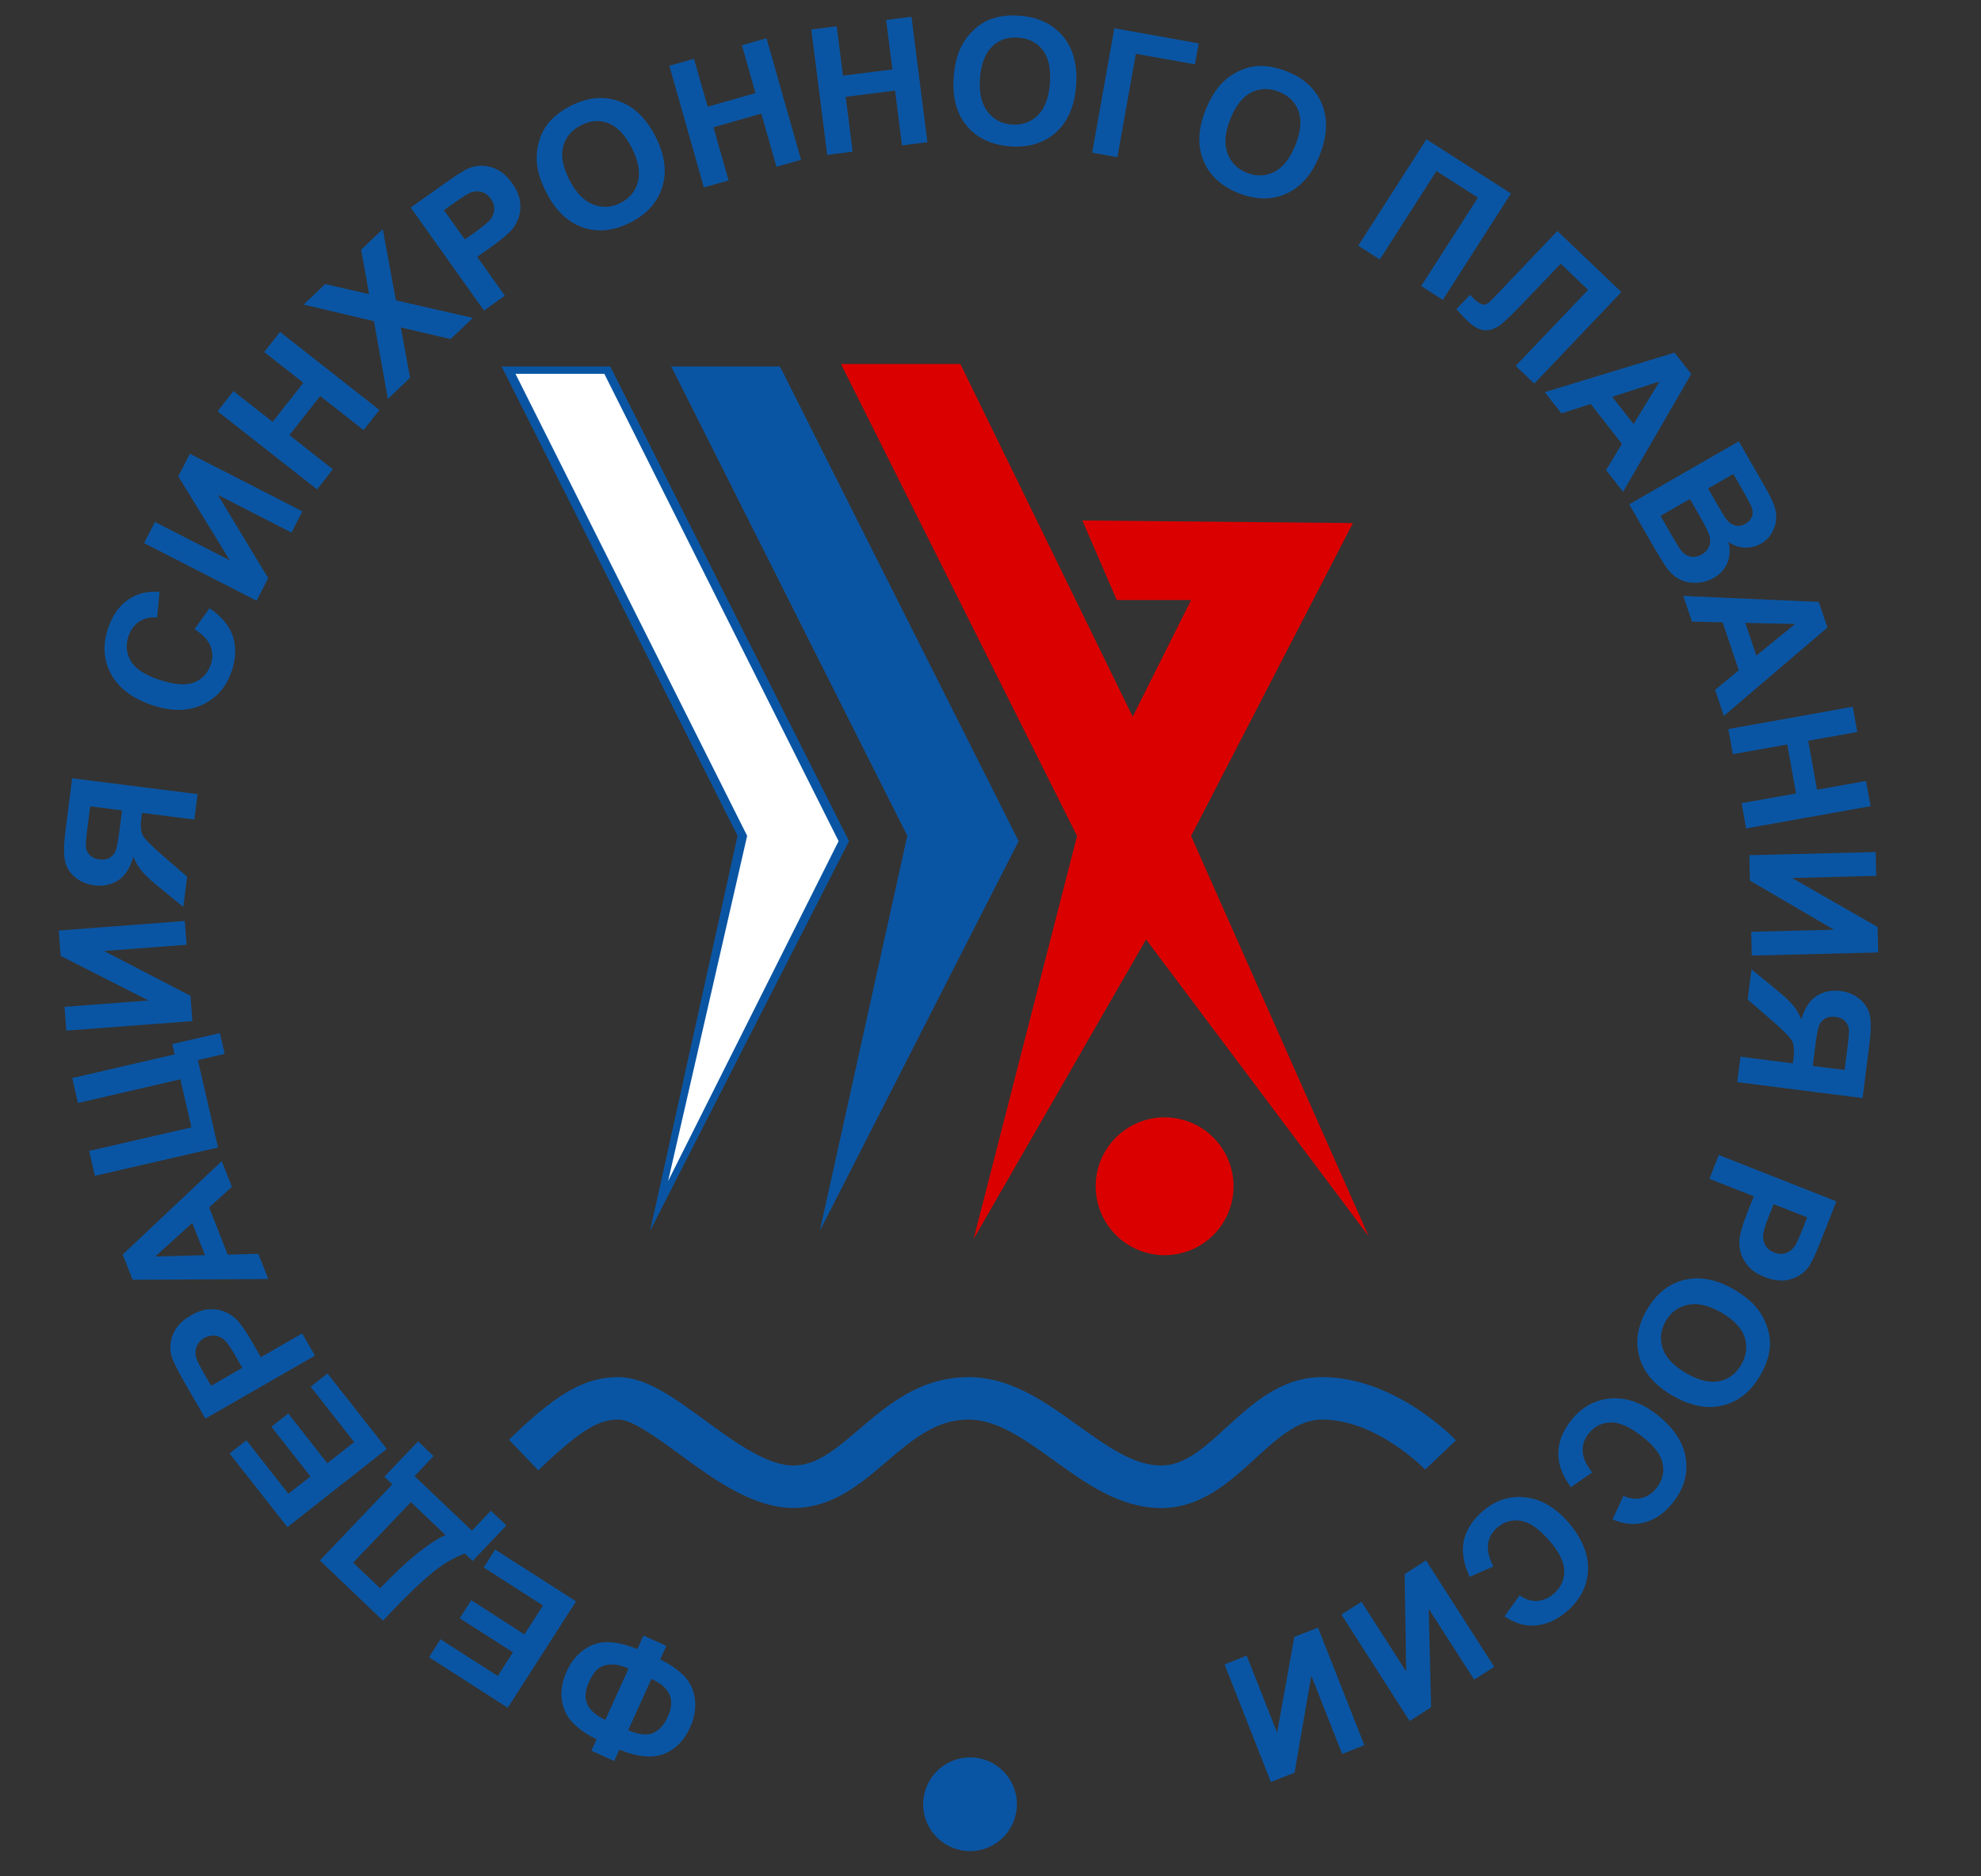
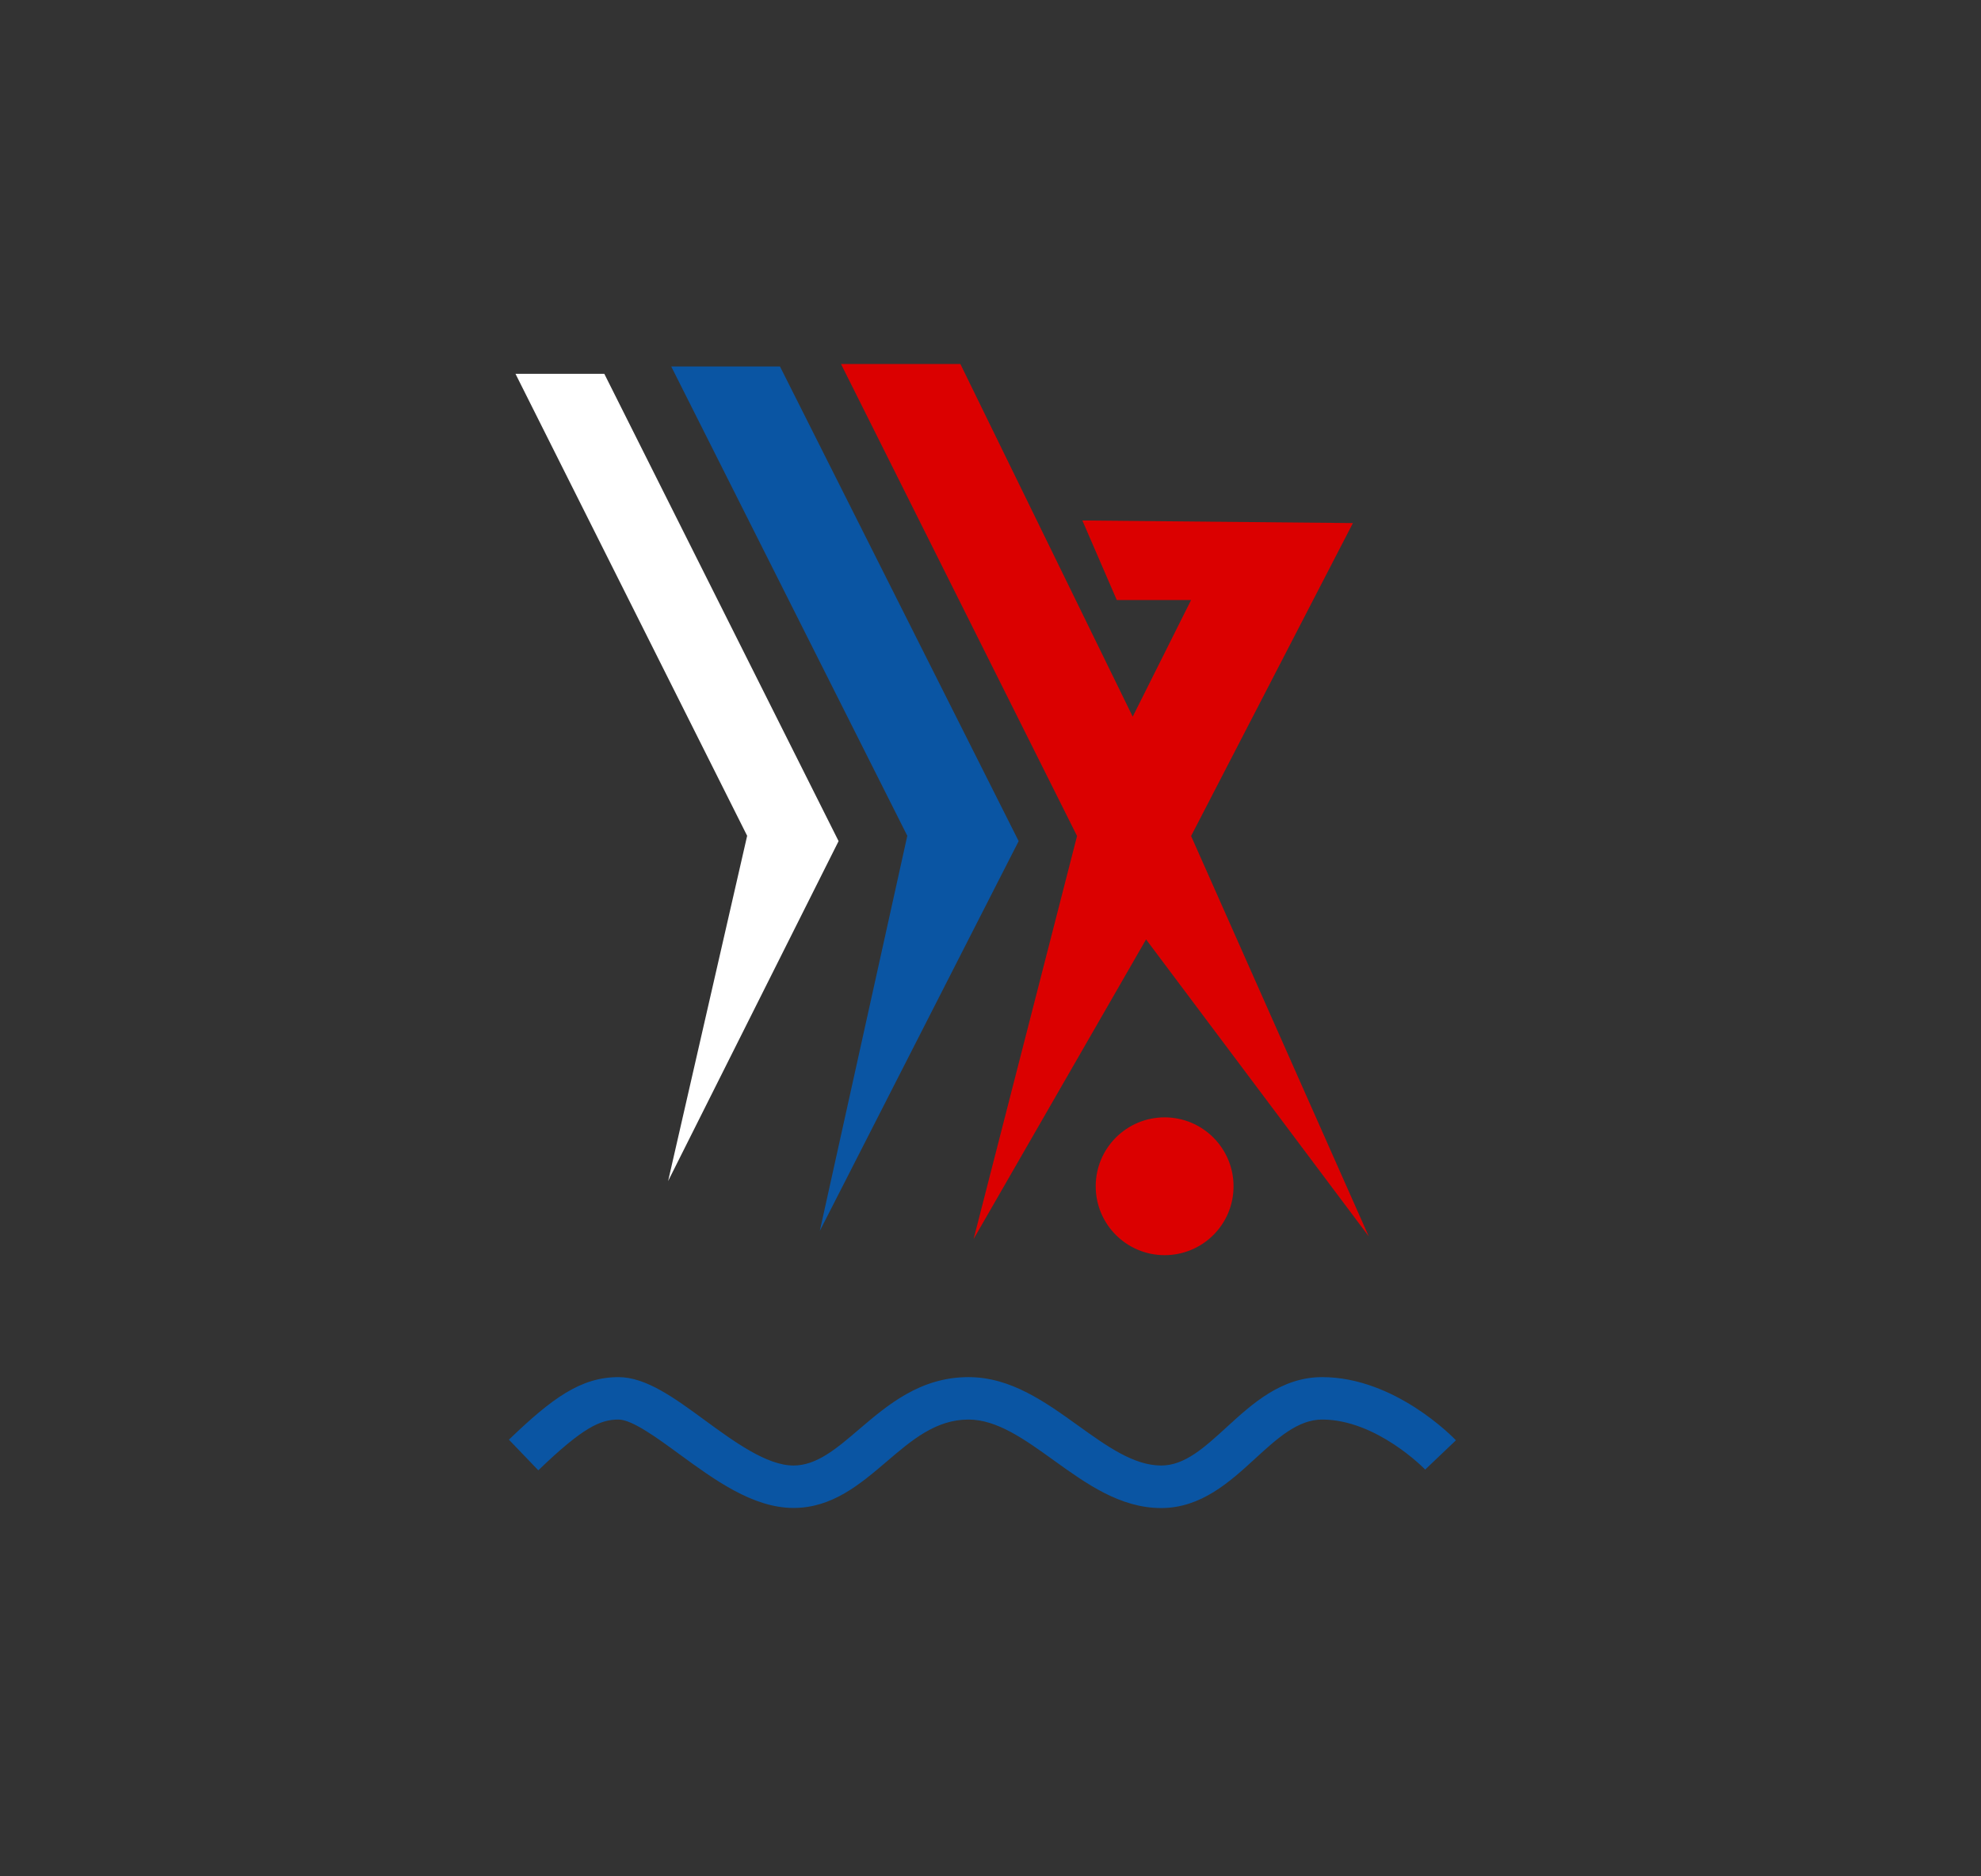
<svg xmlns="http://www.w3.org/2000/svg" width="19" height="18" viewBox="0 0 19 18" fill="none">
  <rect x="0" y="0" width="19" height="18" fill="#333333" stroke="none" />
-   <path fill-rule="evenodd" clip-rule="evenodd" d="M9.753 17.308C9.753 17.308 9.753 17.309 9.753 17.309C9.753 17.557 9.552 17.758 9.304 17.758C9.056 17.758 8.854 17.557 8.854 17.309C8.854 17.061 9.056 16.859 9.304 16.859C9.552 16.859 9.753 17.06 9.753 17.308Z" fill="#0A55A3" />
  <path fill-rule="evenodd" clip-rule="evenodd" d="M11.765 13.691C11.549 13.889 11.362 14.059 11.137 14.059C10.874 14.059 10.615 13.873 10.342 13.677C10.023 13.448 9.694 13.211 9.289 13.211C8.826 13.211 8.515 13.477 8.239 13.712C8.021 13.899 7.832 14.059 7.61 14.059C7.353 14.059 7.037 13.827 6.758 13.623C6.469 13.411 6.196 13.211 5.932 13.211C5.571 13.211 5.295 13.413 4.881 13.811L5.163 14.105C5.591 13.693 5.757 13.618 5.932 13.618C6.063 13.618 6.304 13.795 6.517 13.951C6.847 14.192 7.22 14.466 7.61 14.466C7.982 14.466 8.247 14.24 8.503 14.022C8.746 13.814 8.976 13.618 9.289 13.618C9.562 13.618 9.826 13.807 10.104 14.007C10.418 14.233 10.743 14.467 11.137 14.467C11.52 14.467 11.796 14.215 12.039 13.992C12.249 13.8 12.447 13.618 12.681 13.618C13.204 13.618 13.665 14.093 13.669 14.098L13.964 13.817C13.941 13.793 13.381 13.211 12.681 13.211C12.29 13.211 12.011 13.466 11.765 13.691V13.691Z" fill="#0A55A3" />
  <path fill-rule="evenodd" clip-rule="evenodd" d="M9.338 11.886L10.992 9.012L13.128 11.861L11.424 8.02L12.976 5.018L10.381 4.993L10.711 5.756H11.424L10.864 6.875L9.211 3.492H8.066L10.33 8.02L9.338 11.886Z" fill="#DB0000" />
  <path fill-rule="evenodd" clip-rule="evenodd" d="M7.481 3.516L9.77 8.069L7.863 11.808L8.702 8.018L6.438 3.516H7.481Z" fill="#0A55A3" />
-   <path fill-rule="evenodd" clip-rule="evenodd" d="M5.853 3.516L8.143 8.069L6.235 11.808L7.074 8.018L4.811 3.516H5.853Z" fill="#0A55A3" />
-   <path fill-rule="evenodd" clip-rule="evenodd" d="M5.796 3.586L8.043 8.069L6.408 11.33L7.166 8.018L4.944 3.586H5.796Z" fill="white" />
+   <path fill-rule="evenodd" clip-rule="evenodd" d="M5.796 3.586L8.043 8.069L6.408 11.33L7.166 8.018L4.944 3.586Z" fill="white" />
  <path fill-rule="evenodd" clip-rule="evenodd" d="M11.831 11.381C11.831 11.746 11.535 12.041 11.17 12.041C10.805 12.041 10.509 11.745 10.509 11.38C10.509 11.015 10.805 10.719 11.17 10.719H11.17C11.535 10.719 11.831 11.015 11.831 11.38C11.831 11.38 11.831 11.381 11.831 11.381V11.381Z" fill="#DB0000" />
-   <path d="M6.113 15.82L6.172 15.69L6.391 15.789L6.332 15.919C6.506 16.005 6.611 16.105 6.647 16.219C6.683 16.332 6.674 16.45 6.619 16.571C6.562 16.698 6.477 16.783 6.367 16.826C6.256 16.869 6.114 16.855 5.941 16.785L5.891 16.894L5.672 16.795L5.722 16.686C5.549 16.6 5.445 16.5 5.407 16.387C5.37 16.274 5.379 16.157 5.435 16.034C5.49 15.912 5.572 15.828 5.681 15.781C5.79 15.734 5.934 15.747 6.113 15.82V15.82ZM6.029 16.006C5.971 15.98 5.916 15.967 5.865 15.968C5.814 15.968 5.772 15.981 5.74 16.006C5.707 16.031 5.676 16.075 5.647 16.139C5.575 16.298 5.628 16.418 5.806 16.499L6.029 16.006V16.006ZM6.248 16.106L6.025 16.598C6.12 16.64 6.197 16.65 6.258 16.627C6.319 16.604 6.368 16.551 6.406 16.466C6.479 16.306 6.426 16.186 6.248 16.106ZM5.525 15.362L4.87 16.383L4.115 15.898L4.225 15.726L4.774 16.078L4.92 15.851L4.409 15.524L4.52 15.351L5.03 15.679L5.208 15.402L4.639 15.037L4.749 14.865L5.525 15.362ZM3.673 15.547L3.068 14.97L3.763 14.24L3.686 14.167L4.01 13.827L4.158 13.969L3.976 14.16L4.526 14.684L4.708 14.493L4.857 14.634L4.533 14.974L4.458 14.903C4.35 14.943 4.243 15.007 4.137 15.095C4.031 15.183 3.906 15.303 3.762 15.454L3.673 15.547V15.547ZM3.646 15.237C3.899 14.972 4.108 14.801 4.273 14.726L3.941 14.41L3.387 14.991L3.646 15.237V15.237ZM3.71 13.9L2.757 14.65L2.202 13.944L2.363 13.817L2.766 14.33L2.978 14.164L2.603 13.687L2.765 13.56L3.139 14.037L3.397 13.834L2.98 13.303L3.141 13.176L3.71 13.9V13.9ZM3.021 13.005L1.97 13.609L1.774 13.269C1.7 13.14 1.657 13.053 1.645 13.008C1.626 12.938 1.631 12.868 1.661 12.797C1.69 12.726 1.747 12.667 1.831 12.619C1.895 12.582 1.956 12.562 2.014 12.56C2.071 12.558 2.123 12.568 2.168 12.589C2.214 12.611 2.252 12.638 2.281 12.671C2.32 12.716 2.368 12.786 2.423 12.882L2.502 13.02L2.898 12.792L3.021 13.005V13.005ZM2.025 13.294L2.324 13.122L2.258 13.006C2.21 12.923 2.172 12.87 2.145 12.848C2.118 12.827 2.088 12.815 2.055 12.812C2.023 12.81 1.991 12.818 1.96 12.835C1.921 12.858 1.896 12.887 1.884 12.924C1.872 12.96 1.872 12.998 1.886 13.036C1.896 13.064 1.922 13.116 1.966 13.192L2.025 13.294V13.294ZM2.127 11.139L2.224 11.385L2.006 11.583L2.184 12.036L2.478 12.028L2.573 12.27L1.272 12.277L1.177 12.035L2.127 11.139V11.139ZM1.844 11.732L1.489 12.054L1.966 12.041L1.844 11.732ZM0.91 11.28L0.855 11.041L1.836 10.815L1.73 10.354L0.748 10.581L0.693 10.342L1.675 10.115L1.652 10.016L2.109 9.911L2.155 10.11L1.898 10.17L2.091 11.008L0.91 11.28V11.28ZM0.636 9.887L0.619 9.659L1.424 9.598L0.582 9.17L0.563 8.927L1.772 8.835L1.79 9.063L0.998 9.123L1.827 9.553L1.845 9.796L0.636 9.887V9.887ZM1.864 7.862L1.362 7.798L1.356 7.847C1.346 7.924 1.351 7.98 1.369 8.014C1.388 8.049 1.45 8.111 1.554 8.202L1.795 8.41L1.758 8.7L1.542 8.524C1.456 8.454 1.396 8.4 1.364 8.361C1.33 8.322 1.302 8.274 1.279 8.219C1.248 8.328 1.198 8.404 1.132 8.446C1.065 8.488 0.99 8.504 0.905 8.493C0.832 8.484 0.769 8.457 0.717 8.413C0.666 8.369 0.634 8.315 0.622 8.252C0.61 8.189 0.612 8.097 0.627 7.977L0.692 7.466L1.895 7.618L1.864 7.862V7.862ZM0.865 7.735L0.841 7.924C0.828 8.021 0.823 8.084 0.823 8.115C0.824 8.146 0.835 8.174 0.857 8.199C0.88 8.224 0.911 8.239 0.952 8.244C0.994 8.25 1.029 8.244 1.057 8.226C1.084 8.208 1.103 8.183 1.113 8.151C1.123 8.119 1.135 8.054 1.148 7.954L1.17 7.774L0.865 7.735V7.735ZM1.865 6.036L2.01 5.835C2.124 5.912 2.199 6.002 2.233 6.103C2.267 6.204 2.263 6.316 2.222 6.439C2.17 6.591 2.076 6.699 1.938 6.762C1.801 6.825 1.641 6.826 1.46 6.765C1.269 6.7 1.137 6.6 1.065 6.466C0.992 6.331 0.983 6.184 1.038 6.023C1.086 5.882 1.166 5.782 1.279 5.723C1.346 5.687 1.429 5.672 1.53 5.677L1.507 5.924C1.443 5.918 1.387 5.93 1.338 5.962C1.289 5.993 1.254 6.04 1.233 6.101C1.204 6.187 1.211 6.266 1.254 6.34C1.297 6.414 1.387 6.474 1.524 6.52C1.669 6.569 1.781 6.578 1.861 6.547C1.94 6.515 1.994 6.458 2.022 6.374C2.043 6.312 2.041 6.252 2.017 6.195C1.993 6.137 1.942 6.084 1.865 6.036V6.036ZM1.382 5.21L1.486 5.007L2.204 5.375L1.71 4.57L1.821 4.353L2.9 4.905L2.796 5.109L2.089 4.747L2.572 5.546L2.461 5.763L1.382 5.21V5.21ZM3.041 4.695L2.087 3.946L2.239 3.752L2.615 4.047L2.91 3.672L2.534 3.377L2.686 3.184L3.639 3.933L3.487 4.126L3.071 3.799L2.776 4.174L3.192 4.502L3.041 4.695ZM3.72 3.827L3.587 3.081L2.912 2.922L3.119 2.725L3.54 2.822L3.464 2.396L3.671 2.198L3.797 2.881L4.535 3.05L4.322 3.253L3.844 3.141L3.933 3.624L3.72 3.827V3.827ZM4.642 2.979L3.939 1.991L4.259 1.764C4.38 1.677 4.463 1.626 4.507 1.61C4.574 1.585 4.644 1.583 4.718 1.606C4.791 1.628 4.856 1.679 4.912 1.758C4.955 1.818 4.98 1.877 4.988 1.934C4.995 1.991 4.99 2.043 4.973 2.091C4.956 2.138 4.933 2.179 4.903 2.211C4.862 2.254 4.797 2.308 4.707 2.372L4.577 2.464L4.842 2.837L4.642 2.979V2.979ZM4.258 2.016L4.458 2.297L4.567 2.22C4.645 2.164 4.694 2.122 4.713 2.093C4.732 2.064 4.741 2.033 4.74 2C4.74 1.967 4.729 1.936 4.708 1.907C4.682 1.871 4.651 1.848 4.613 1.84C4.575 1.831 4.539 1.835 4.502 1.853C4.475 1.865 4.426 1.897 4.354 1.948L4.258 2.016V2.016ZM5.241 1.849C5.184 1.739 5.154 1.638 5.148 1.546C5.145 1.479 5.153 1.412 5.173 1.347C5.193 1.281 5.223 1.225 5.262 1.178C5.315 1.115 5.385 1.061 5.473 1.016C5.633 0.934 5.785 0.919 5.931 0.969C6.077 1.019 6.196 1.132 6.286 1.308C6.375 1.482 6.398 1.643 6.353 1.79C6.309 1.937 6.208 2.052 6.049 2.133C5.889 2.215 5.736 2.232 5.591 2.182C5.446 2.132 5.329 2.021 5.241 1.849V1.849ZM5.462 1.727C5.524 1.849 5.6 1.927 5.689 1.962C5.778 1.996 5.866 1.991 5.953 1.946C6.04 1.901 6.095 1.834 6.119 1.742C6.143 1.651 6.123 1.543 6.059 1.417C5.995 1.294 5.921 1.215 5.835 1.182C5.749 1.149 5.662 1.155 5.572 1.202C5.482 1.248 5.425 1.316 5.401 1.405C5.378 1.495 5.398 1.603 5.462 1.727ZM6.751 1.798L6.42 0.631L6.656 0.564L6.787 1.024L7.246 0.893L7.116 0.434L7.352 0.367L7.683 1.533L7.447 1.6L7.302 1.09L6.843 1.221L6.988 1.731L6.751 1.798V1.798ZM7.934 1.486L7.781 0.283L8.025 0.252L8.085 0.726L8.559 0.666L8.499 0.192L8.742 0.161L8.895 1.364L8.651 1.395L8.585 0.869L8.111 0.929L8.178 1.455L7.934 1.486V1.486ZM9.147 0.74C9.156 0.617 9.183 0.515 9.226 0.434C9.258 0.374 9.3 0.322 9.351 0.276C9.402 0.231 9.457 0.198 9.516 0.179C9.593 0.153 9.682 0.143 9.78 0.151C9.959 0.164 10.097 0.231 10.196 0.349C10.294 0.468 10.336 0.626 10.321 0.824C10.306 1.019 10.241 1.168 10.127 1.271C10.012 1.373 9.866 1.417 9.688 1.404C9.509 1.39 9.369 1.325 9.272 1.206C9.174 1.089 9.132 0.933 9.147 0.74V0.74ZM9.399 0.751C9.389 0.888 9.413 0.994 9.471 1.07C9.529 1.146 9.606 1.187 9.704 1.195C9.801 1.202 9.884 1.173 9.952 1.108C10.02 1.042 10.059 0.939 10.07 0.799C10.08 0.66 10.058 0.554 10.002 0.481C9.946 0.408 9.868 0.368 9.767 0.361C9.666 0.353 9.582 0.381 9.516 0.446C9.449 0.51 9.41 0.612 9.399 0.751V0.751ZM10.688 0.271L11.497 0.416L11.461 0.617L10.894 0.516L10.717 1.508L10.475 1.465L10.688 0.271V0.271ZM11.561 1.06C11.607 0.945 11.662 0.855 11.727 0.79C11.775 0.743 11.831 0.705 11.893 0.677C11.956 0.649 12.018 0.634 12.079 0.633C12.161 0.631 12.248 0.648 12.34 0.684C12.507 0.749 12.619 0.854 12.678 0.996C12.737 1.139 12.731 1.302 12.658 1.486C12.586 1.669 12.48 1.792 12.341 1.856C12.201 1.92 12.048 1.919 11.882 1.854C11.715 1.788 11.601 1.684 11.543 1.542C11.484 1.401 11.49 1.24 11.561 1.06V1.06ZM11.799 1.145C11.748 1.273 11.74 1.381 11.773 1.471C11.806 1.56 11.868 1.622 11.959 1.658C12.05 1.694 12.137 1.691 12.222 1.649C12.306 1.606 12.374 1.519 12.426 1.388C12.477 1.259 12.486 1.151 12.454 1.065C12.423 0.979 12.36 0.917 12.266 0.88C12.172 0.843 12.083 0.846 12 0.887C11.917 0.929 11.85 1.015 11.799 1.145V1.145ZM13.681 1.336L14.492 1.856L13.838 2.877L13.631 2.744L14.175 1.896L13.777 1.641L13.234 2.489L13.027 2.357L13.681 1.336V1.336ZM14.937 2.216L15.551 2.802L14.715 3.68L14.537 3.51L15.232 2.781L14.969 2.53L14.611 2.904C14.509 3.012 14.434 3.083 14.387 3.119C14.339 3.154 14.29 3.171 14.24 3.168C14.189 3.165 14.135 3.136 14.076 3.08C14.055 3.06 14.019 3.022 13.968 2.966L14.099 2.828L14.138 2.867C14.175 2.902 14.205 2.921 14.227 2.923C14.249 2.925 14.279 2.907 14.316 2.868L14.46 2.717L14.937 2.216V2.216ZM15.567 4.718L15.404 4.51L15.556 4.258L15.256 3.875L14.976 3.966L14.816 3.762L16.06 3.383L16.221 3.587L15.567 4.718V4.718ZM15.668 4.068L15.917 3.659L15.463 3.807L15.668 4.068V4.068ZM16.677 4.234L16.919 4.654C16.966 4.738 16.999 4.801 17.015 4.846C17.032 4.891 17.038 4.936 17.035 4.981C17.032 5.026 17.018 5.07 16.994 5.112C16.97 5.155 16.935 5.189 16.89 5.215C16.841 5.243 16.788 5.256 16.732 5.253C16.676 5.25 16.624 5.232 16.578 5.198C16.596 5.273 16.592 5.34 16.567 5.401C16.541 5.461 16.498 5.508 16.438 5.543C16.39 5.571 16.337 5.587 16.279 5.59C16.221 5.594 16.167 5.585 16.118 5.562C16.069 5.539 16.025 5.501 15.986 5.448C15.962 5.415 15.91 5.331 15.832 5.196L15.626 4.838L16.677 4.234V4.234ZM16.625 4.547L16.382 4.686L16.462 4.825C16.51 4.908 16.54 4.958 16.554 4.977C16.579 5.011 16.608 5.032 16.641 5.041C16.674 5.05 16.707 5.045 16.741 5.025C16.773 5.007 16.794 4.982 16.804 4.953C16.814 4.923 16.811 4.89 16.795 4.852C16.785 4.83 16.752 4.768 16.695 4.669L16.625 4.547V4.547ZM16.208 4.787L15.926 4.949L16.039 5.145C16.083 5.222 16.113 5.269 16.129 5.288C16.153 5.316 16.182 5.333 16.215 5.34C16.249 5.347 16.285 5.34 16.322 5.319C16.354 5.3 16.376 5.277 16.389 5.249C16.403 5.222 16.406 5.19 16.399 5.155C16.393 5.121 16.362 5.055 16.306 4.958L16.208 4.787V4.787ZM16.534 6.868L16.45 6.618L16.677 6.43L16.522 5.97L16.228 5.963L16.145 5.717L17.444 5.774L17.527 6.02L16.534 6.868V6.868ZM16.846 6.289L17.217 5.986L16.739 5.975L16.846 6.289V6.289ZM16.577 6.994L17.77 6.78L17.813 7.022L17.343 7.106L17.427 7.576L17.897 7.492L17.941 7.734L16.747 7.947L16.704 7.705L17.226 7.612L17.142 7.142L16.62 7.235L16.577 6.994ZM17.99 8.174L17.995 8.402L17.189 8.423L18.008 8.893L18.014 9.137L16.802 9.167L16.796 8.939L17.59 8.919L16.784 8.448L16.778 8.204L17.99 8.174V8.174ZM16.693 10.137L17.195 10.201L17.201 10.152C17.211 10.075 17.206 10.02 17.187 9.985C17.169 9.95 17.107 9.888 17.003 9.797L16.762 9.589L16.799 9.299L17.015 9.476C17.101 9.545 17.16 9.6 17.193 9.639C17.227 9.678 17.255 9.725 17.277 9.78C17.309 9.671 17.358 9.595 17.425 9.553C17.492 9.512 17.567 9.496 17.652 9.507C17.725 9.516 17.788 9.543 17.839 9.587C17.891 9.631 17.923 9.684 17.935 9.747C17.946 9.81 17.945 9.902 17.929 10.022L17.864 10.534L16.662 10.381L16.693 10.137V10.137ZM17.692 10.264L17.716 10.075C17.729 9.979 17.734 9.915 17.734 9.884C17.733 9.853 17.722 9.825 17.699 9.8C17.677 9.775 17.645 9.76 17.605 9.755C17.563 9.75 17.528 9.756 17.5 9.774C17.473 9.792 17.454 9.816 17.444 9.848C17.433 9.88 17.422 9.946 17.409 10.046L17.386 10.226L17.692 10.264V10.264ZM16.485 11.08L17.613 11.525L17.469 11.89C17.415 12.029 17.374 12.117 17.346 12.154C17.303 12.212 17.245 12.252 17.171 12.273C17.098 12.294 17.016 12.287 16.926 12.251C16.857 12.224 16.803 12.189 16.766 12.145C16.729 12.101 16.704 12.055 16.692 12.006C16.681 11.956 16.679 11.91 16.686 11.867C16.696 11.808 16.722 11.727 16.762 11.624L16.821 11.476L16.395 11.309L16.485 11.08V11.08ZM17.333 11.678L17.011 11.552L16.962 11.676C16.927 11.765 16.91 11.827 16.91 11.862C16.91 11.897 16.919 11.928 16.937 11.955C16.956 11.982 16.981 12.002 17.015 12.015C17.056 12.032 17.095 12.033 17.131 12.02C17.167 12.006 17.196 11.982 17.218 11.948C17.233 11.923 17.257 11.87 17.29 11.788L17.333 11.678V11.678ZM16.626 12.367C16.733 12.429 16.814 12.497 16.868 12.571C16.908 12.626 16.937 12.686 16.956 12.752C16.975 12.818 16.981 12.881 16.973 12.942C16.963 13.024 16.933 13.107 16.884 13.193C16.795 13.348 16.676 13.444 16.526 13.482C16.376 13.52 16.215 13.489 16.044 13.39C15.874 13.293 15.768 13.17 15.725 13.023C15.681 12.875 15.705 12.724 15.793 12.569C15.883 12.413 16.003 12.316 16.151 12.279C16.3 12.242 16.458 12.271 16.626 12.367V12.367ZM16.507 12.59C16.388 12.522 16.282 12.498 16.189 12.517C16.095 12.537 16.024 12.589 15.976 12.674C15.927 12.759 15.918 12.846 15.947 12.935C15.977 13.025 16.053 13.104 16.175 13.175C16.296 13.244 16.401 13.269 16.491 13.25C16.58 13.232 16.65 13.178 16.701 13.091C16.751 13.003 16.762 12.915 16.733 12.827C16.703 12.739 16.628 12.66 16.507 12.59V12.59ZM15.271 14.125L15.067 14.267C14.985 14.156 14.944 14.047 14.946 13.94C14.947 13.834 14.988 13.729 15.068 13.627C15.168 13.5 15.293 13.43 15.444 13.416C15.594 13.403 15.745 13.455 15.895 13.573C16.053 13.698 16.145 13.836 16.168 13.987C16.192 14.138 16.151 14.28 16.046 14.414C15.954 14.53 15.845 14.598 15.719 14.616C15.644 14.628 15.56 14.614 15.466 14.576L15.571 14.35C15.629 14.377 15.686 14.384 15.743 14.371C15.8 14.358 15.848 14.325 15.888 14.274C15.944 14.204 15.964 14.126 15.947 14.042C15.932 13.958 15.867 13.872 15.753 13.783C15.633 13.688 15.53 13.642 15.445 13.646C15.359 13.649 15.29 13.685 15.235 13.755C15.195 13.806 15.176 13.863 15.18 13.925C15.184 13.988 15.214 14.054 15.271 14.125V14.125ZM14.323 15.027L14.097 15.127C14.037 15.002 14.018 14.888 14.039 14.783C14.061 14.679 14.121 14.584 14.219 14.499C14.341 14.393 14.477 14.348 14.627 14.364C14.778 14.379 14.915 14.459 15.041 14.603C15.173 14.755 15.236 14.908 15.231 15.061C15.225 15.213 15.158 15.346 15.03 15.457C14.917 15.554 14.797 15.6 14.67 15.594C14.594 15.591 14.514 15.562 14.43 15.506L14.575 15.304C14.627 15.342 14.682 15.36 14.74 15.358C14.799 15.355 14.852 15.333 14.901 15.29C14.969 15.231 15.003 15.159 15.003 15.074C15.004 14.988 14.956 14.891 14.862 14.782C14.761 14.666 14.669 14.602 14.585 14.589C14.501 14.576 14.425 14.598 14.358 14.656C14.309 14.699 14.28 14.751 14.272 14.813C14.264 14.875 14.281 14.946 14.323 15.027V15.027ZM14.331 15.99L14.139 16.113L13.703 15.434L13.726 16.378L13.52 16.51L12.866 15.489L13.058 15.366L13.487 16.035L13.472 15.101L13.677 14.969L14.331 15.99ZM13.086 16.742L12.873 16.826L12.577 16.075L12.416 17.006L12.189 17.095L11.745 15.967L11.957 15.883L12.249 16.622L12.414 15.703L12.641 15.614L13.086 16.742Z" fill="#0A55A3" />
</svg>